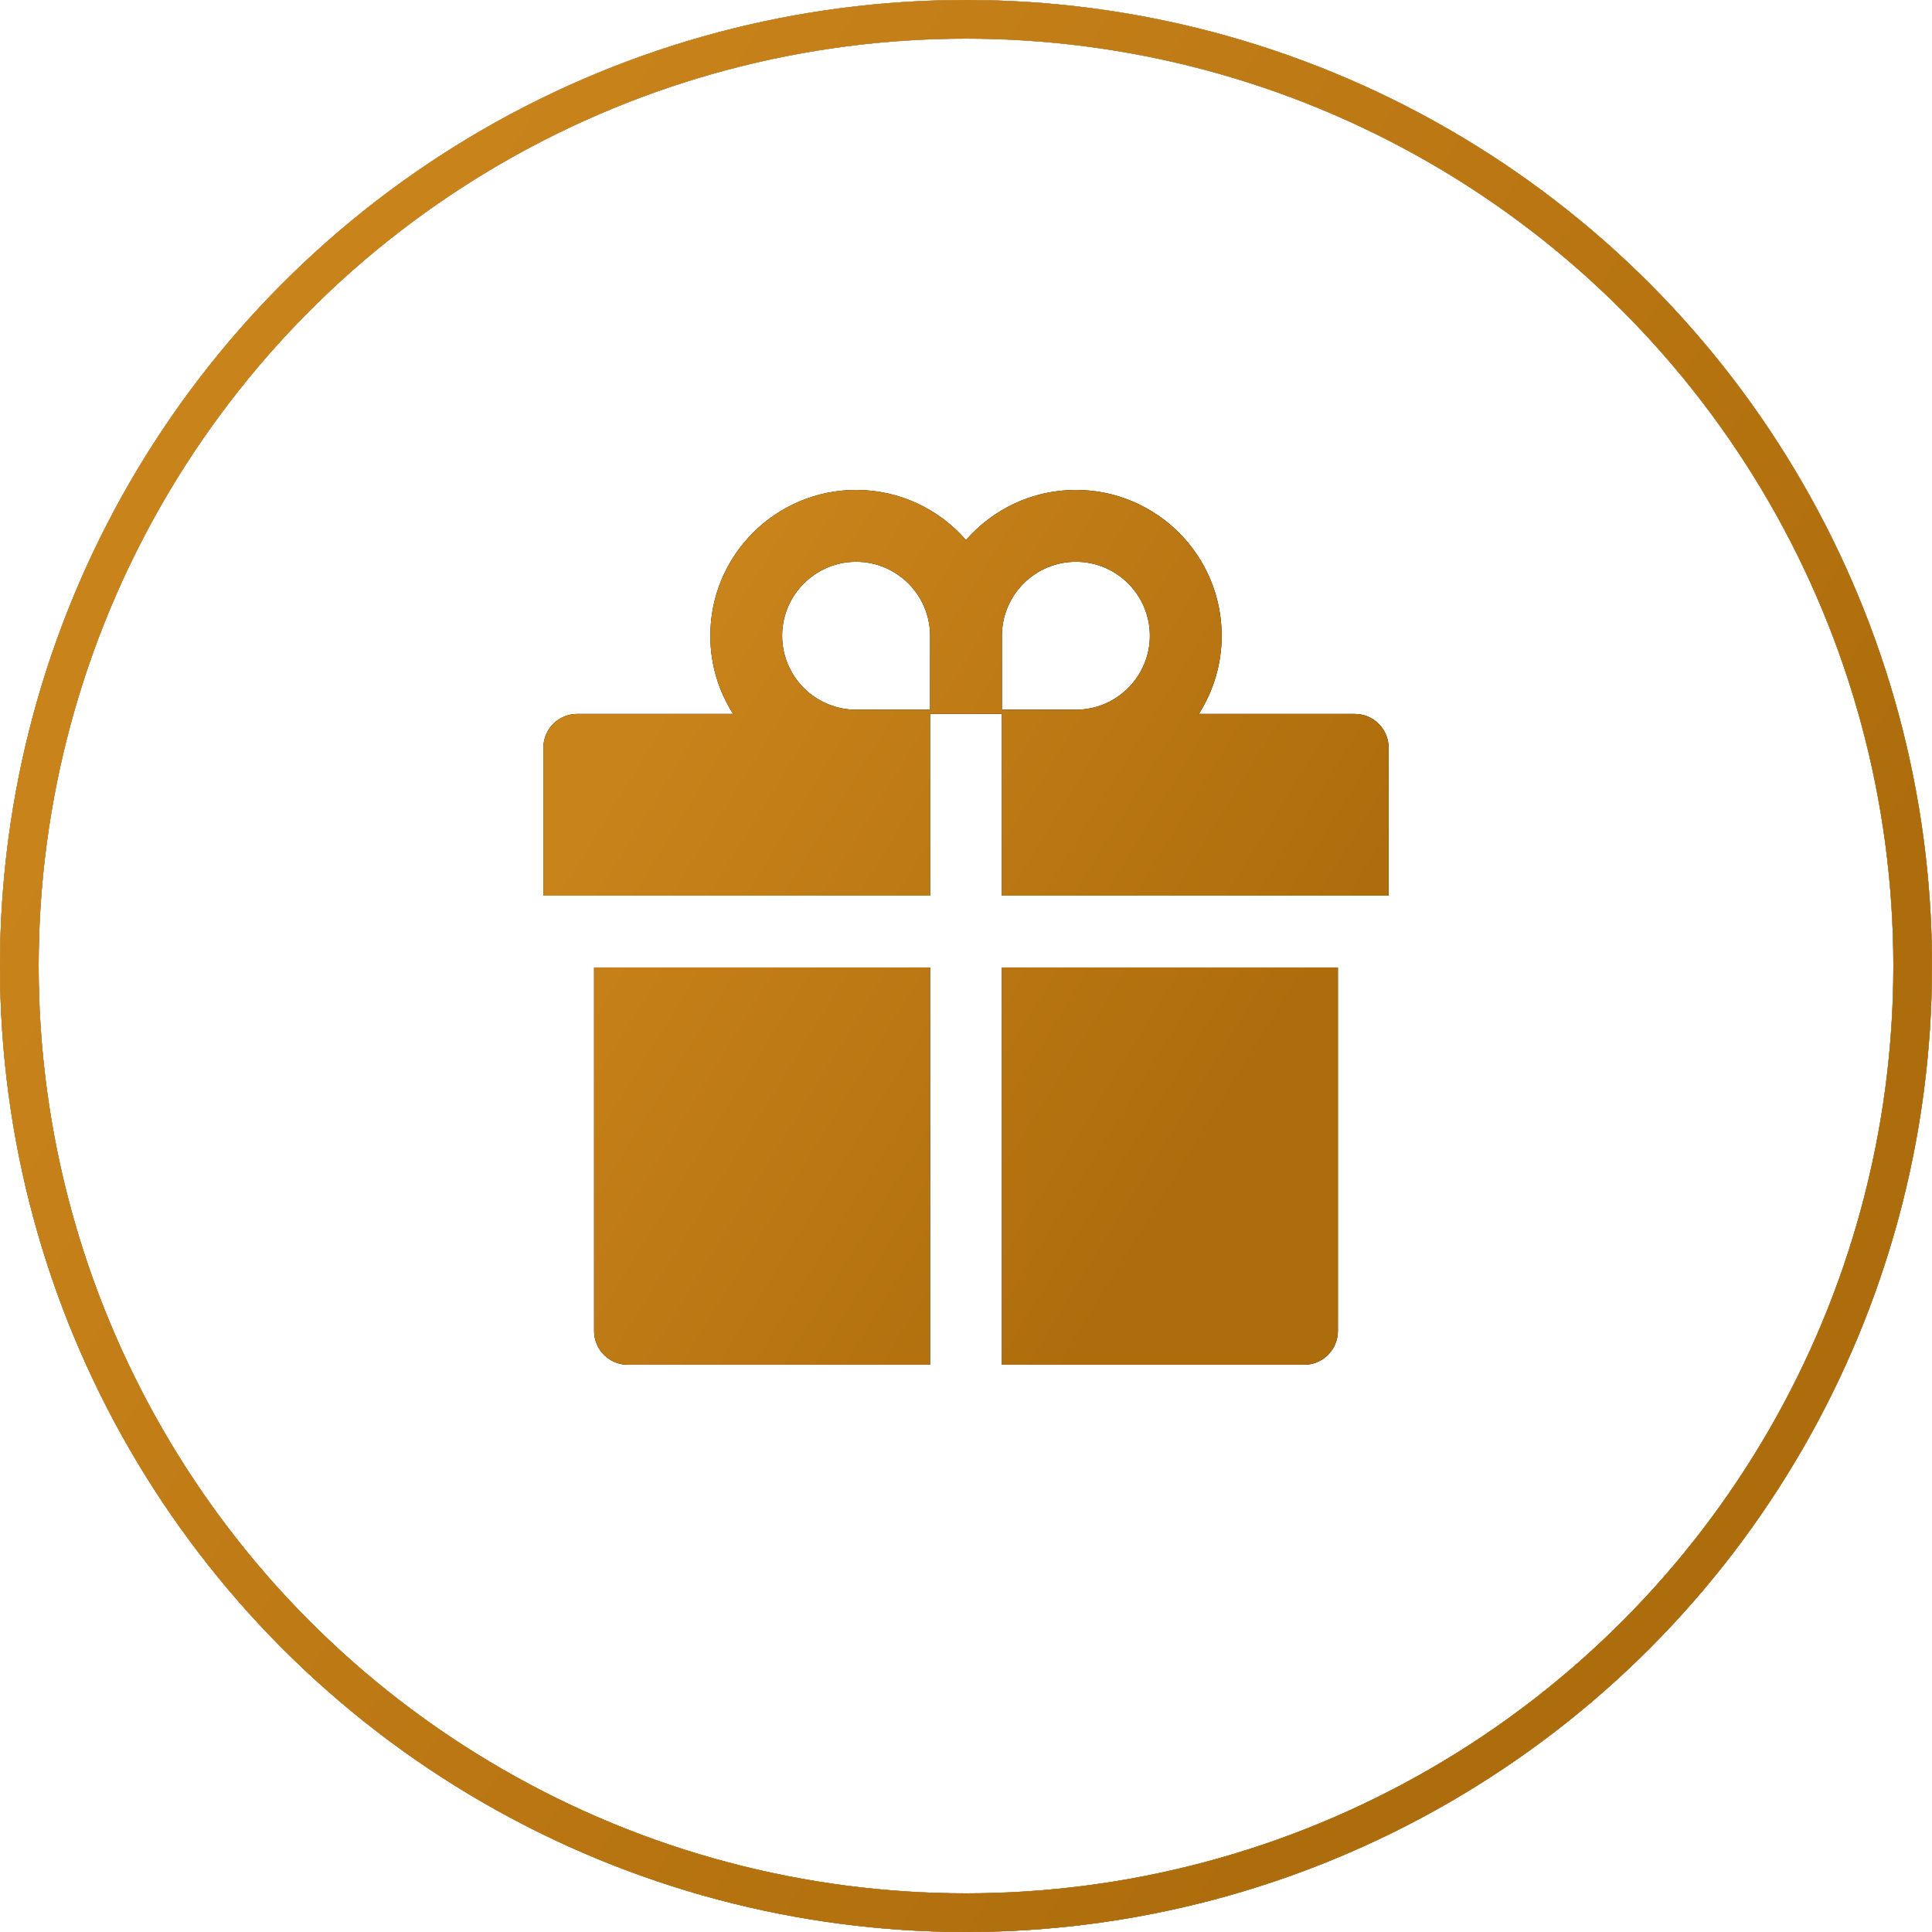
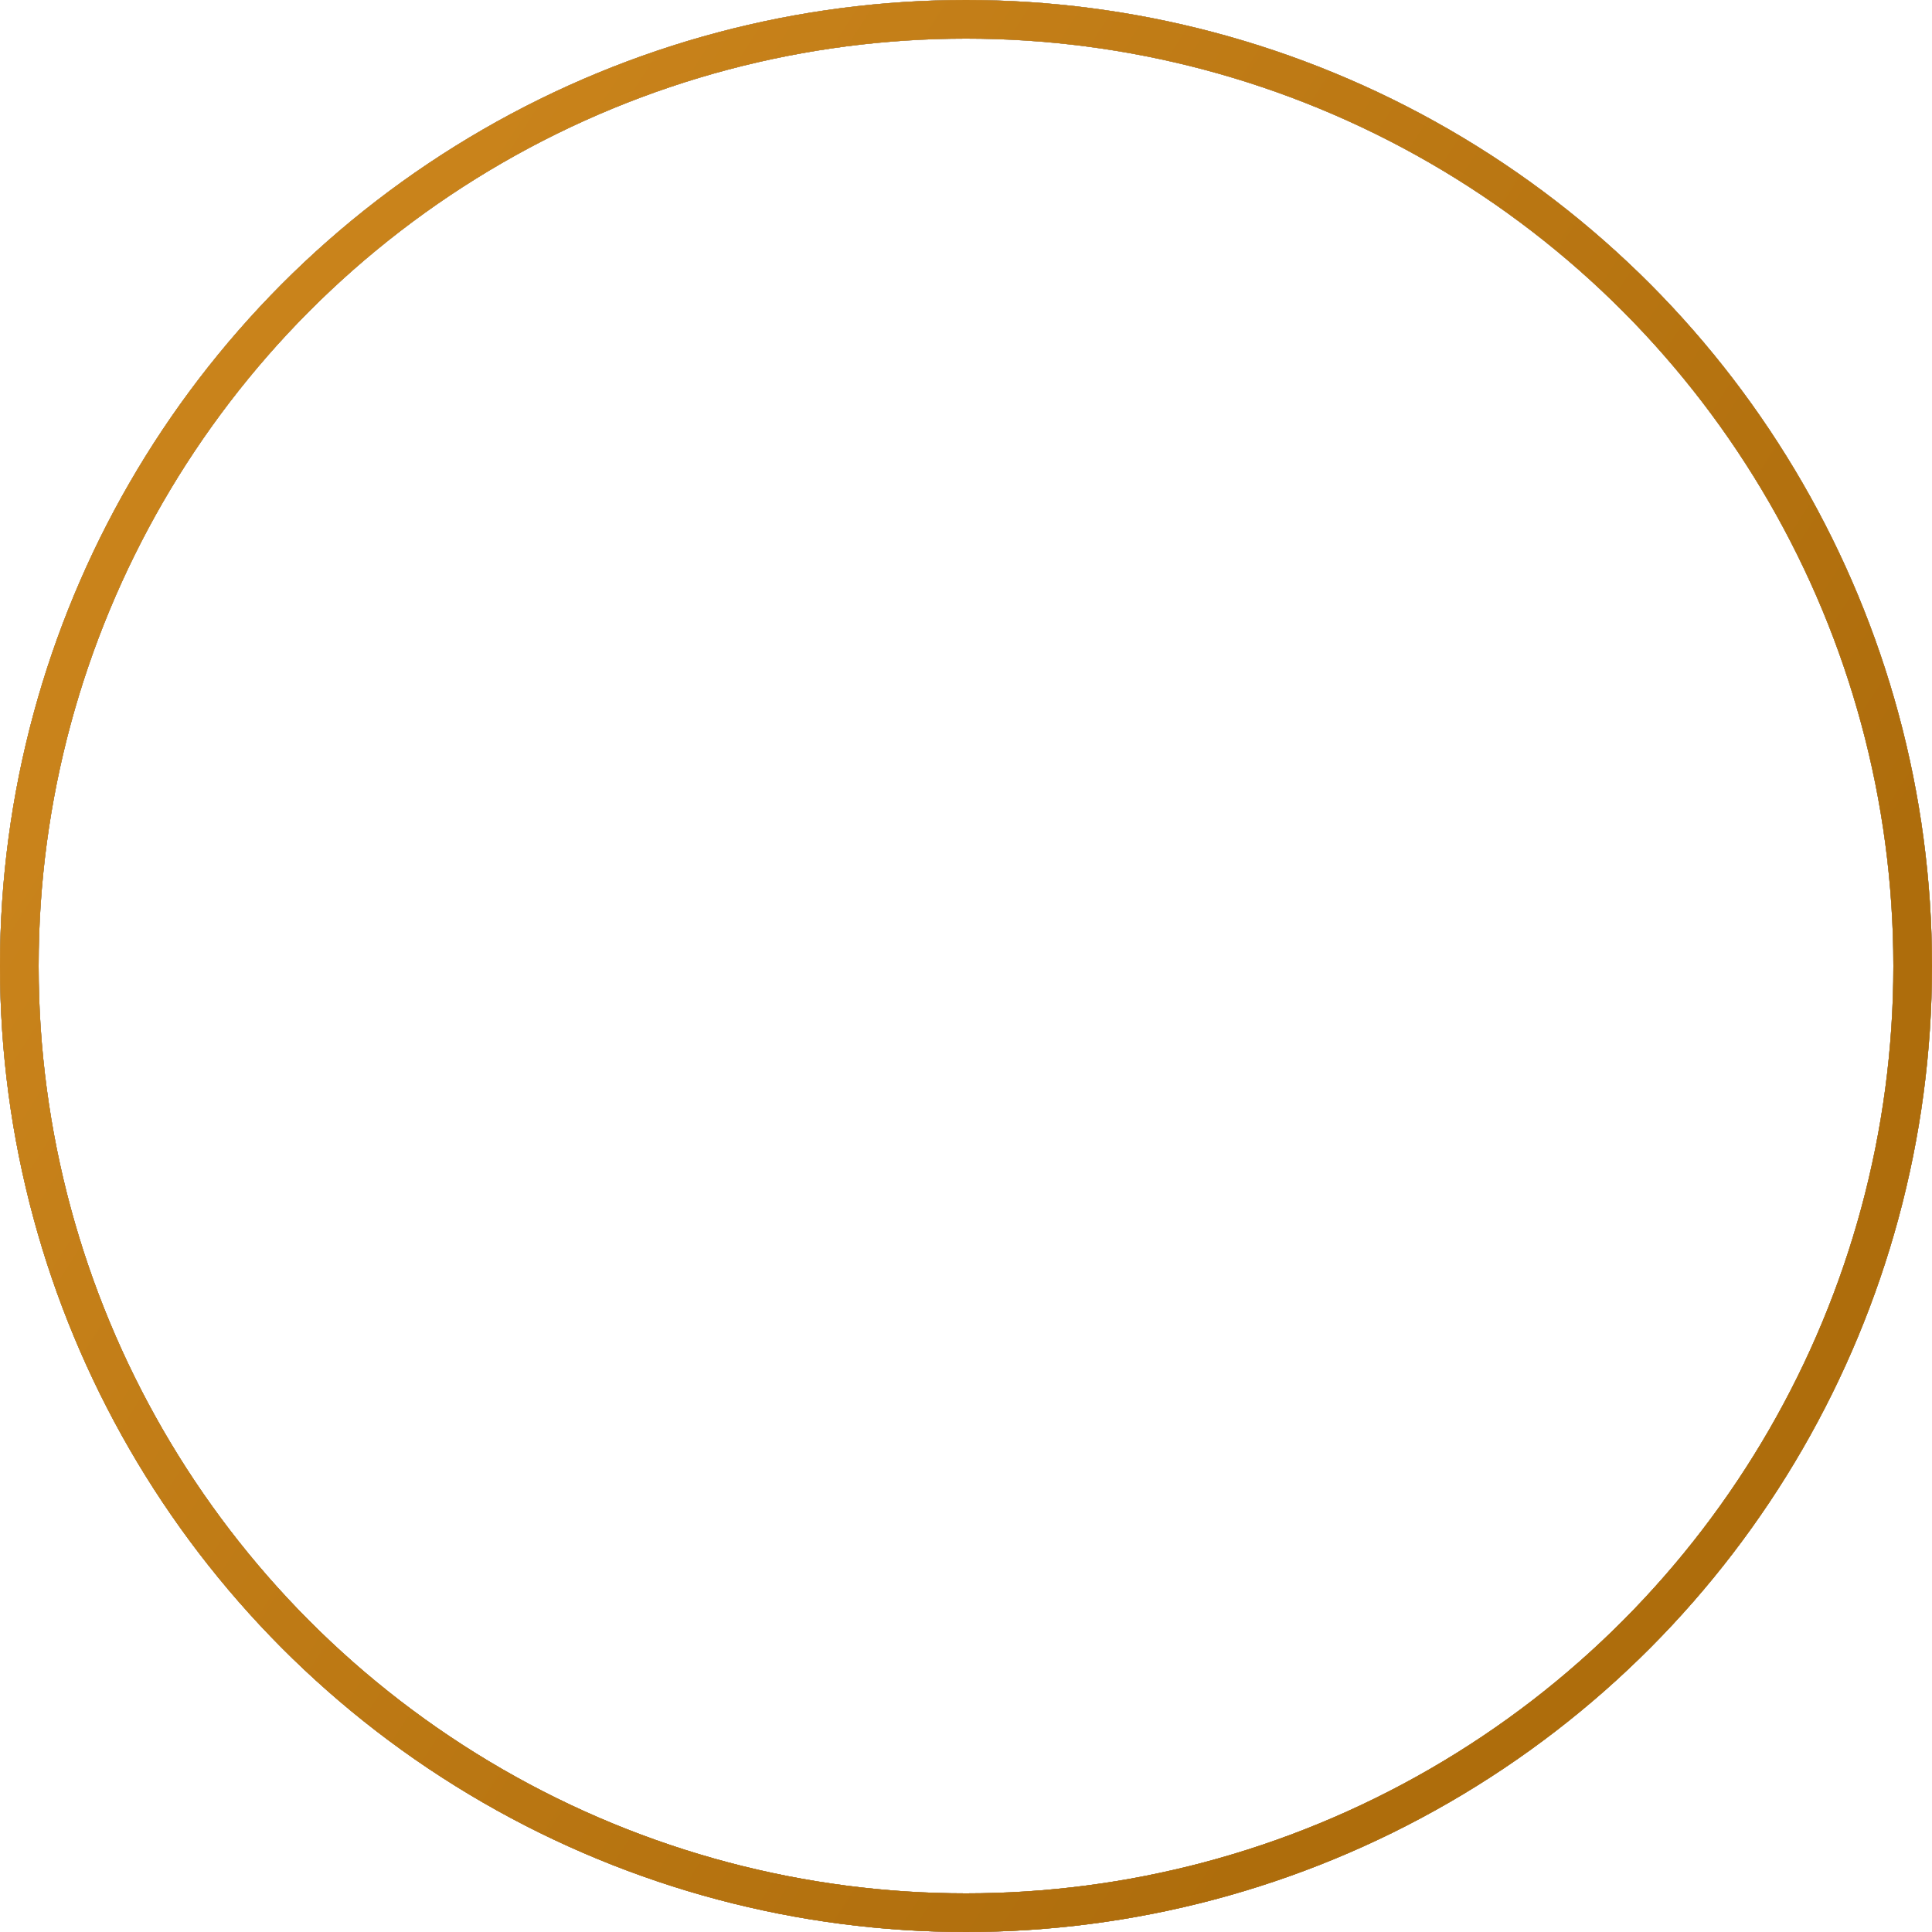
<svg xmlns="http://www.w3.org/2000/svg" width="100" height="100" viewBox="0 0 100 100" fill="none">
  <circle cx="50" cy="50" r="49" stroke="black" stroke-width="2" />
  <circle cx="50" cy="50" r="49" stroke="url(#paint0_linear_206_4405)" stroke-width="2" />
  <circle cx="50" cy="50" r="49" stroke="url(#paint1_linear_206_4405)" stroke-width="2" />
-   <path d="M30.75 68.891C30.75 69.859 31.532 70.641 32.5 70.641H48.141V50.078H30.75V68.891ZM51.859 70.641H67.5C68.468 70.641 69.25 69.859 69.25 68.891V50.078H51.859V70.641ZM70.125 36.953H62.053C62.797 35.783 63.234 34.394 63.234 32.906C63.234 28.744 59.849 25.359 55.688 25.359C53.423 25.359 51.384 26.366 50 27.952C48.616 26.366 46.577 25.359 44.312 25.359C40.151 25.359 36.766 28.744 36.766 32.906C36.766 34.394 37.198 35.783 37.947 36.953H29.875C28.907 36.953 28.125 37.735 28.125 38.703V46.359H48.141V36.953H51.859V46.359H71.875V38.703C71.875 37.735 71.093 36.953 70.125 36.953ZM48.141 36.734H44.312C42.202 36.734 40.484 35.017 40.484 32.906C40.484 30.795 42.202 29.078 44.312 29.078C46.423 29.078 48.141 30.795 48.141 32.906V36.734ZM55.688 36.734H51.859V32.906C51.859 30.795 53.577 29.078 55.688 29.078C57.798 29.078 59.516 30.795 59.516 32.906C59.516 35.017 57.798 36.734 55.688 36.734Z" fill="black" />
-   <path d="M30.75 68.891C30.75 69.859 31.532 70.641 32.5 70.641H48.141V50.078H30.75V68.891ZM51.859 70.641H67.5C68.468 70.641 69.25 69.859 69.25 68.891V50.078H51.859V70.641ZM70.125 36.953H62.053C62.797 35.783 63.234 34.394 63.234 32.906C63.234 28.744 59.849 25.359 55.688 25.359C53.423 25.359 51.384 26.366 50 27.952C48.616 26.366 46.577 25.359 44.312 25.359C40.151 25.359 36.766 28.744 36.766 32.906C36.766 34.394 37.198 35.783 37.947 36.953H29.875C28.907 36.953 28.125 37.735 28.125 38.703V46.359H48.141V36.953H51.859V46.359H71.875V38.703C71.875 37.735 71.093 36.953 70.125 36.953ZM48.141 36.734H44.312C42.202 36.734 40.484 35.017 40.484 32.906C40.484 30.795 42.202 29.078 44.312 29.078C46.423 29.078 48.141 30.795 48.141 32.906V36.734ZM55.688 36.734H51.859V32.906C51.859 30.795 53.577 29.078 55.688 29.078C57.798 29.078 59.516 30.795 59.516 32.906C59.516 35.017 57.798 36.734 55.688 36.734Z" fill="url(#paint2_linear_206_4405)" />
  <defs>
    <linearGradient id="paint0_linear_206_4405" x1="46.97" y1="2.23087e-07" x2="37.898" y2="99.17" gradientUnits="userSpaceOnUse">
      <stop stop-color="#F1C88B" />
      <stop offset="1" stop-color="#E6A13A" />
    </linearGradient>
    <linearGradient id="paint1_linear_206_4405" x1="17.522" y1="18.21" x2="86.709" y2="62.398" gradientUnits="userSpaceOnUse">
      <stop stop-color="#C9831B" />
      <stop offset="1" stop-color="#AE6D0C" />
    </linearGradient>
    <linearGradient id="paint2_linear_206_4405" x1="35.791" y1="33.605" x2="66.655" y2="52.65" gradientUnits="userSpaceOnUse">
      <stop stop-color="#C9831B" />
      <stop offset="1" stop-color="#AE6D0C" />
    </linearGradient>
  </defs>
</svg>